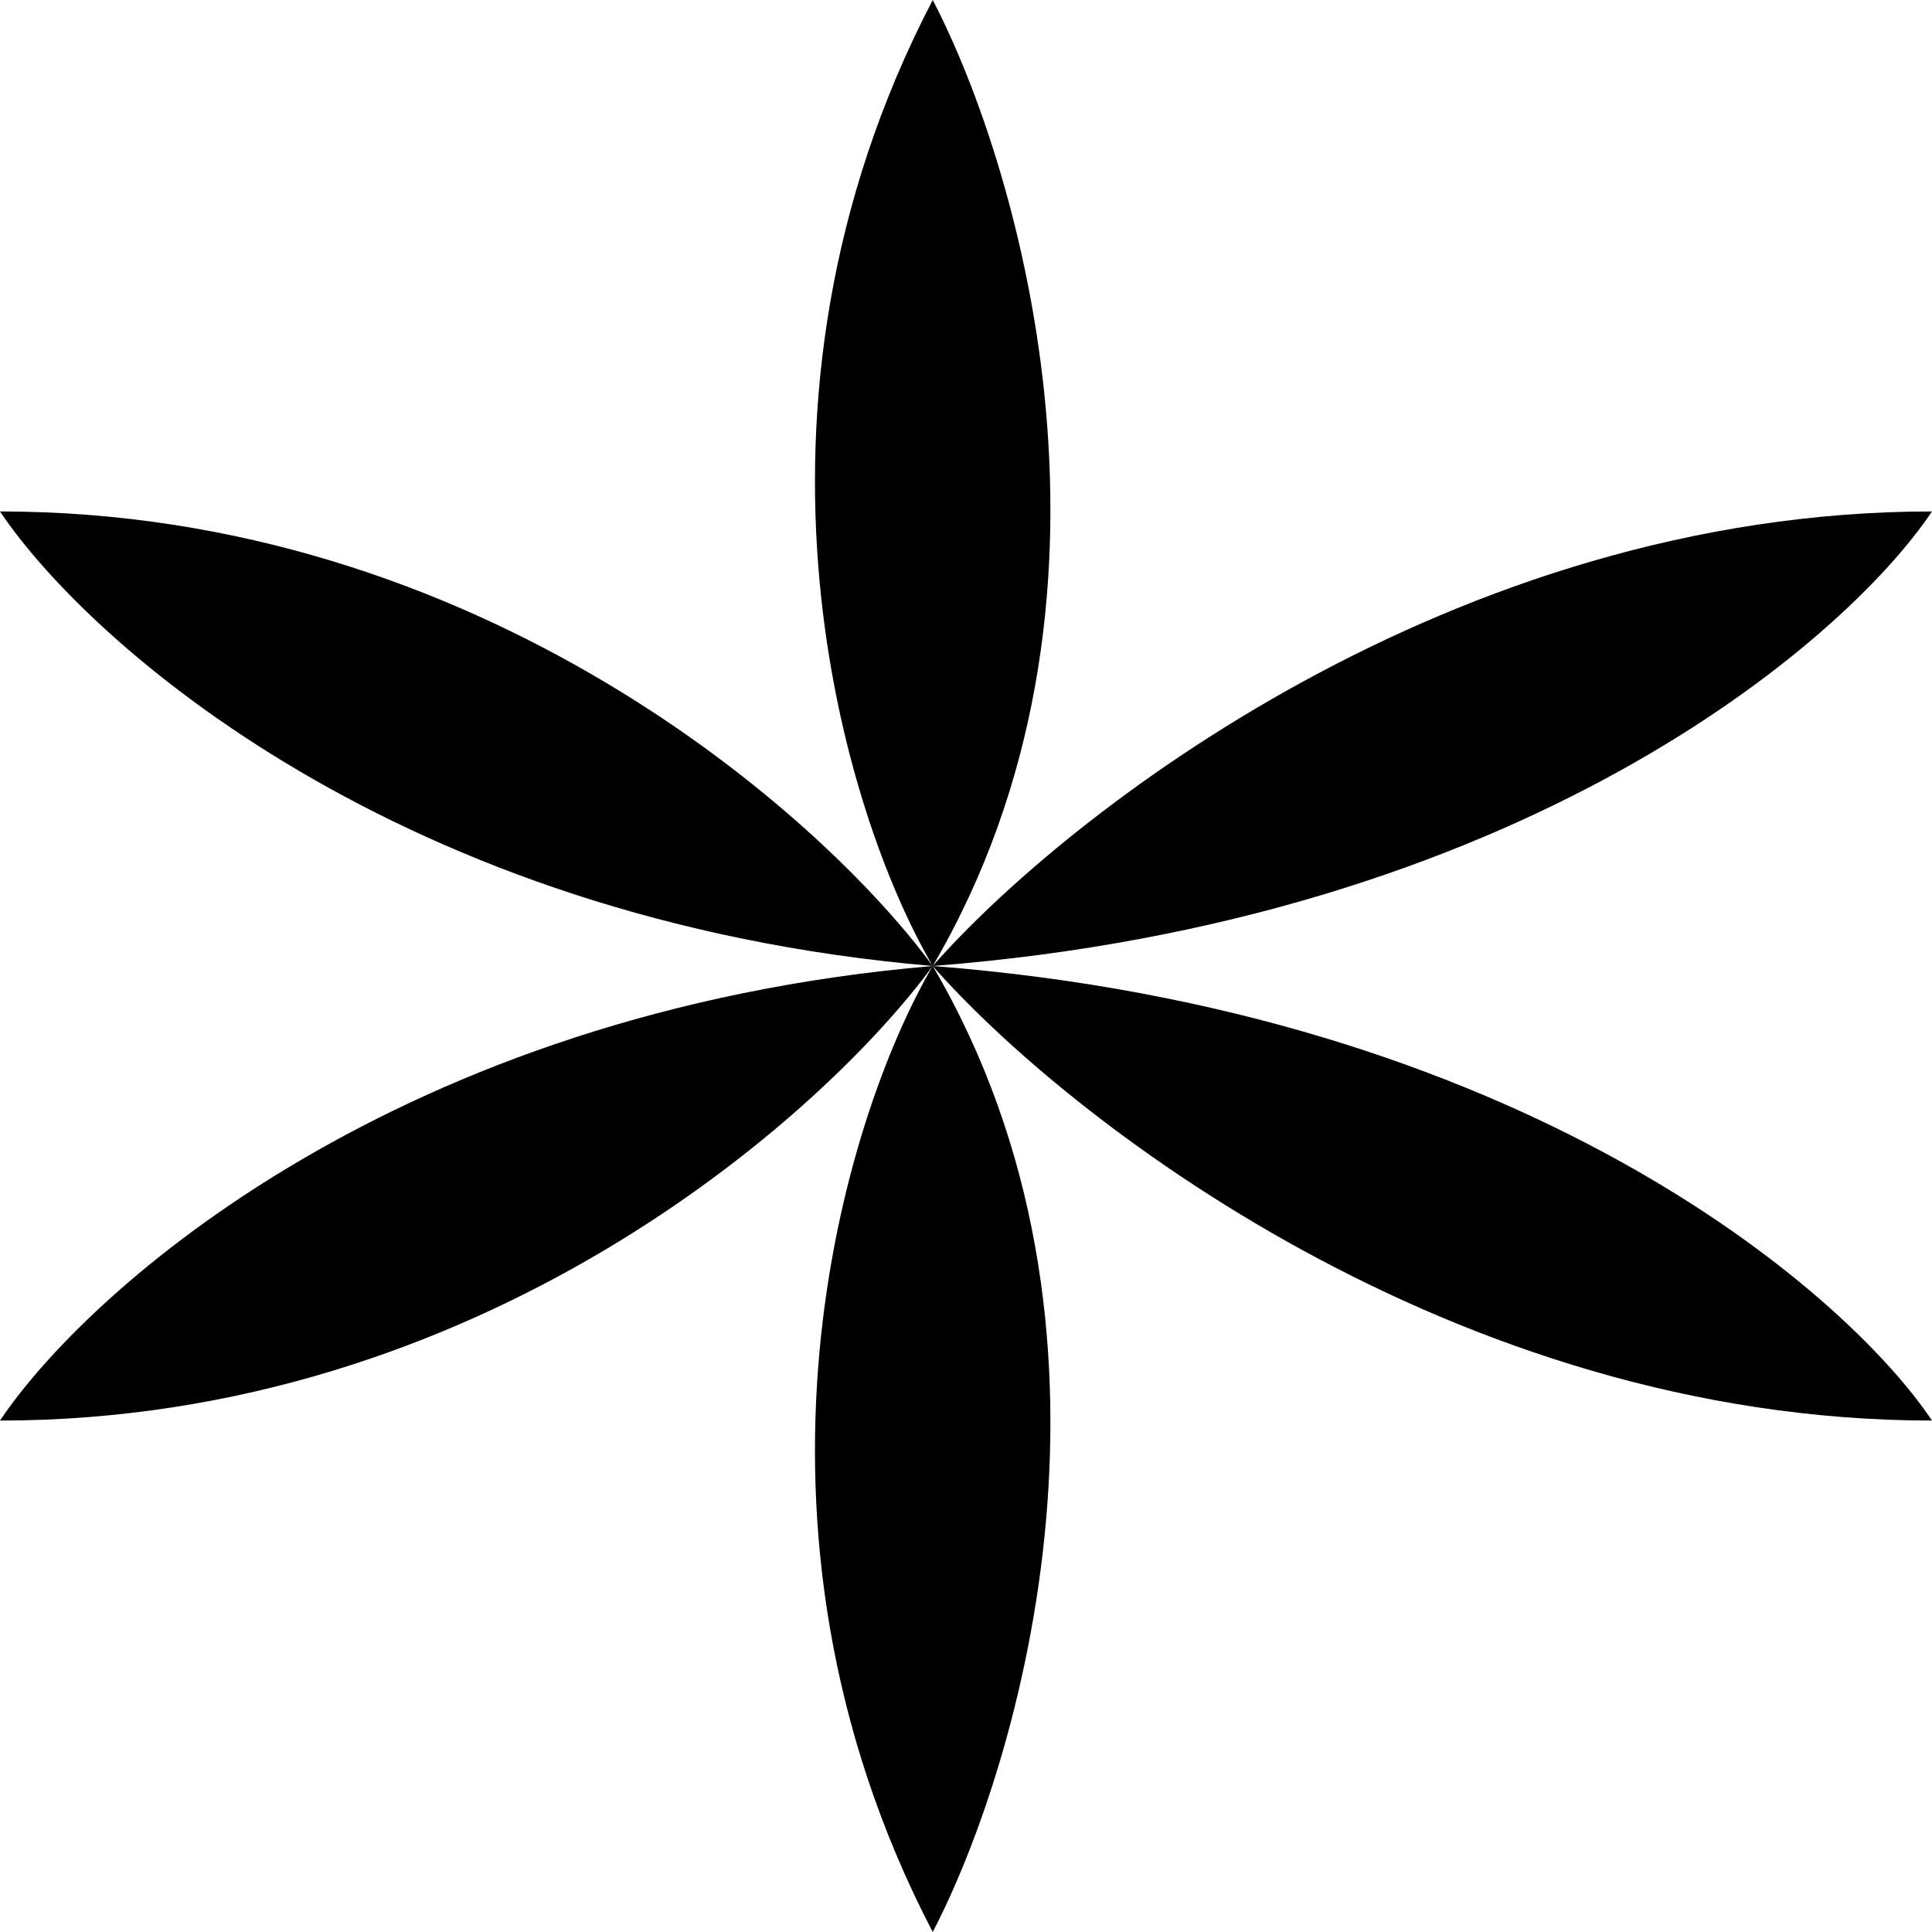
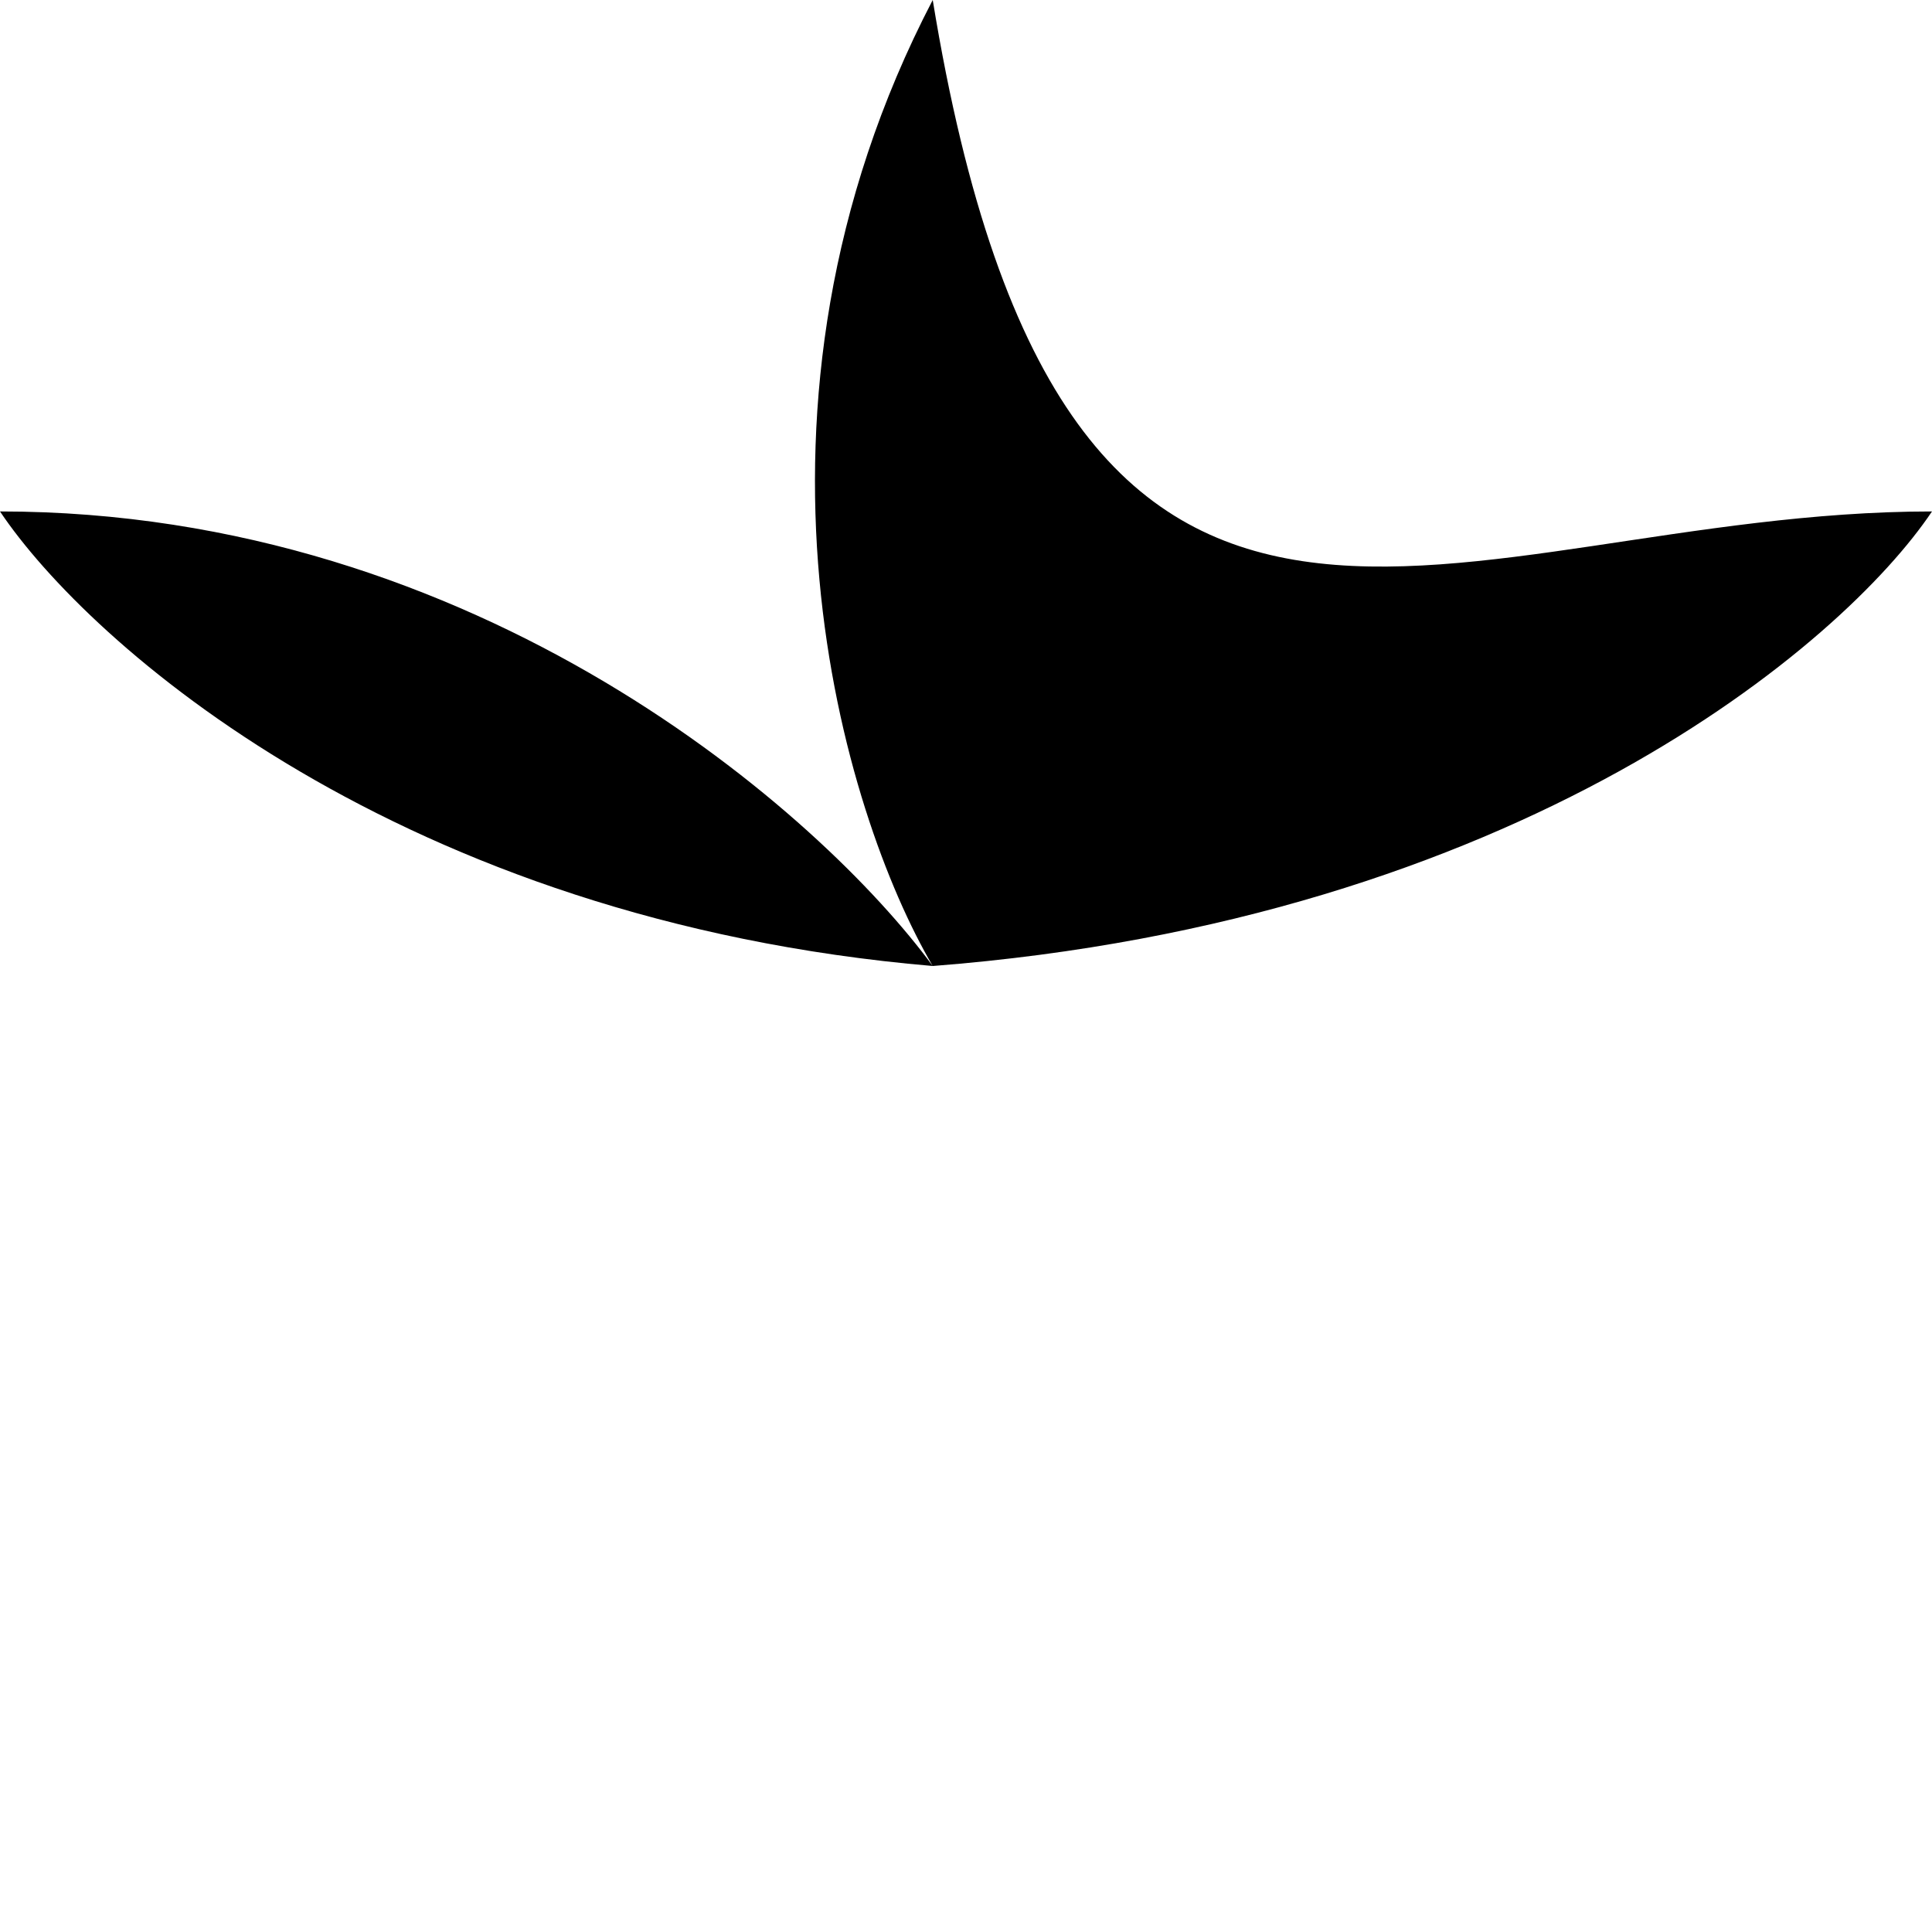
<svg xmlns="http://www.w3.org/2000/svg" width="18" height="18" viewBox="0 0 18 18" fill="none">
-   <path d="M8.69 9C7.862 7.588 6.703 3.812 8.69 0C9.517 1.588 10.676 5.612 8.69 9C9.931 7.588 13.531 4.765 18 4.765C17.172 6 14.152 8.576 8.69 9C3.724 8.576 0.828 6 0 4.765C4.469 4.765 7.655 7.588 8.69 9Z" fill="black" />
-   <path d="M8.69 9C7.862 10.412 6.703 14.188 8.69 18C9.517 16.412 10.676 12.388 8.69 9C9.931 10.412 13.531 13.235 18 13.235C17.172 12 14.152 9.424 8.69 9C3.724 9.424 0.828 12 0 13.235C4.469 13.235 7.655 10.412 8.69 9Z" fill="black" />
+   <path d="M8.69 9C7.862 7.588 6.703 3.812 8.69 0C9.931 7.588 13.531 4.765 18 4.765C17.172 6 14.152 8.576 8.69 9C3.724 8.576 0.828 6 0 4.765C4.469 4.765 7.655 7.588 8.69 9Z" fill="black" />
</svg>